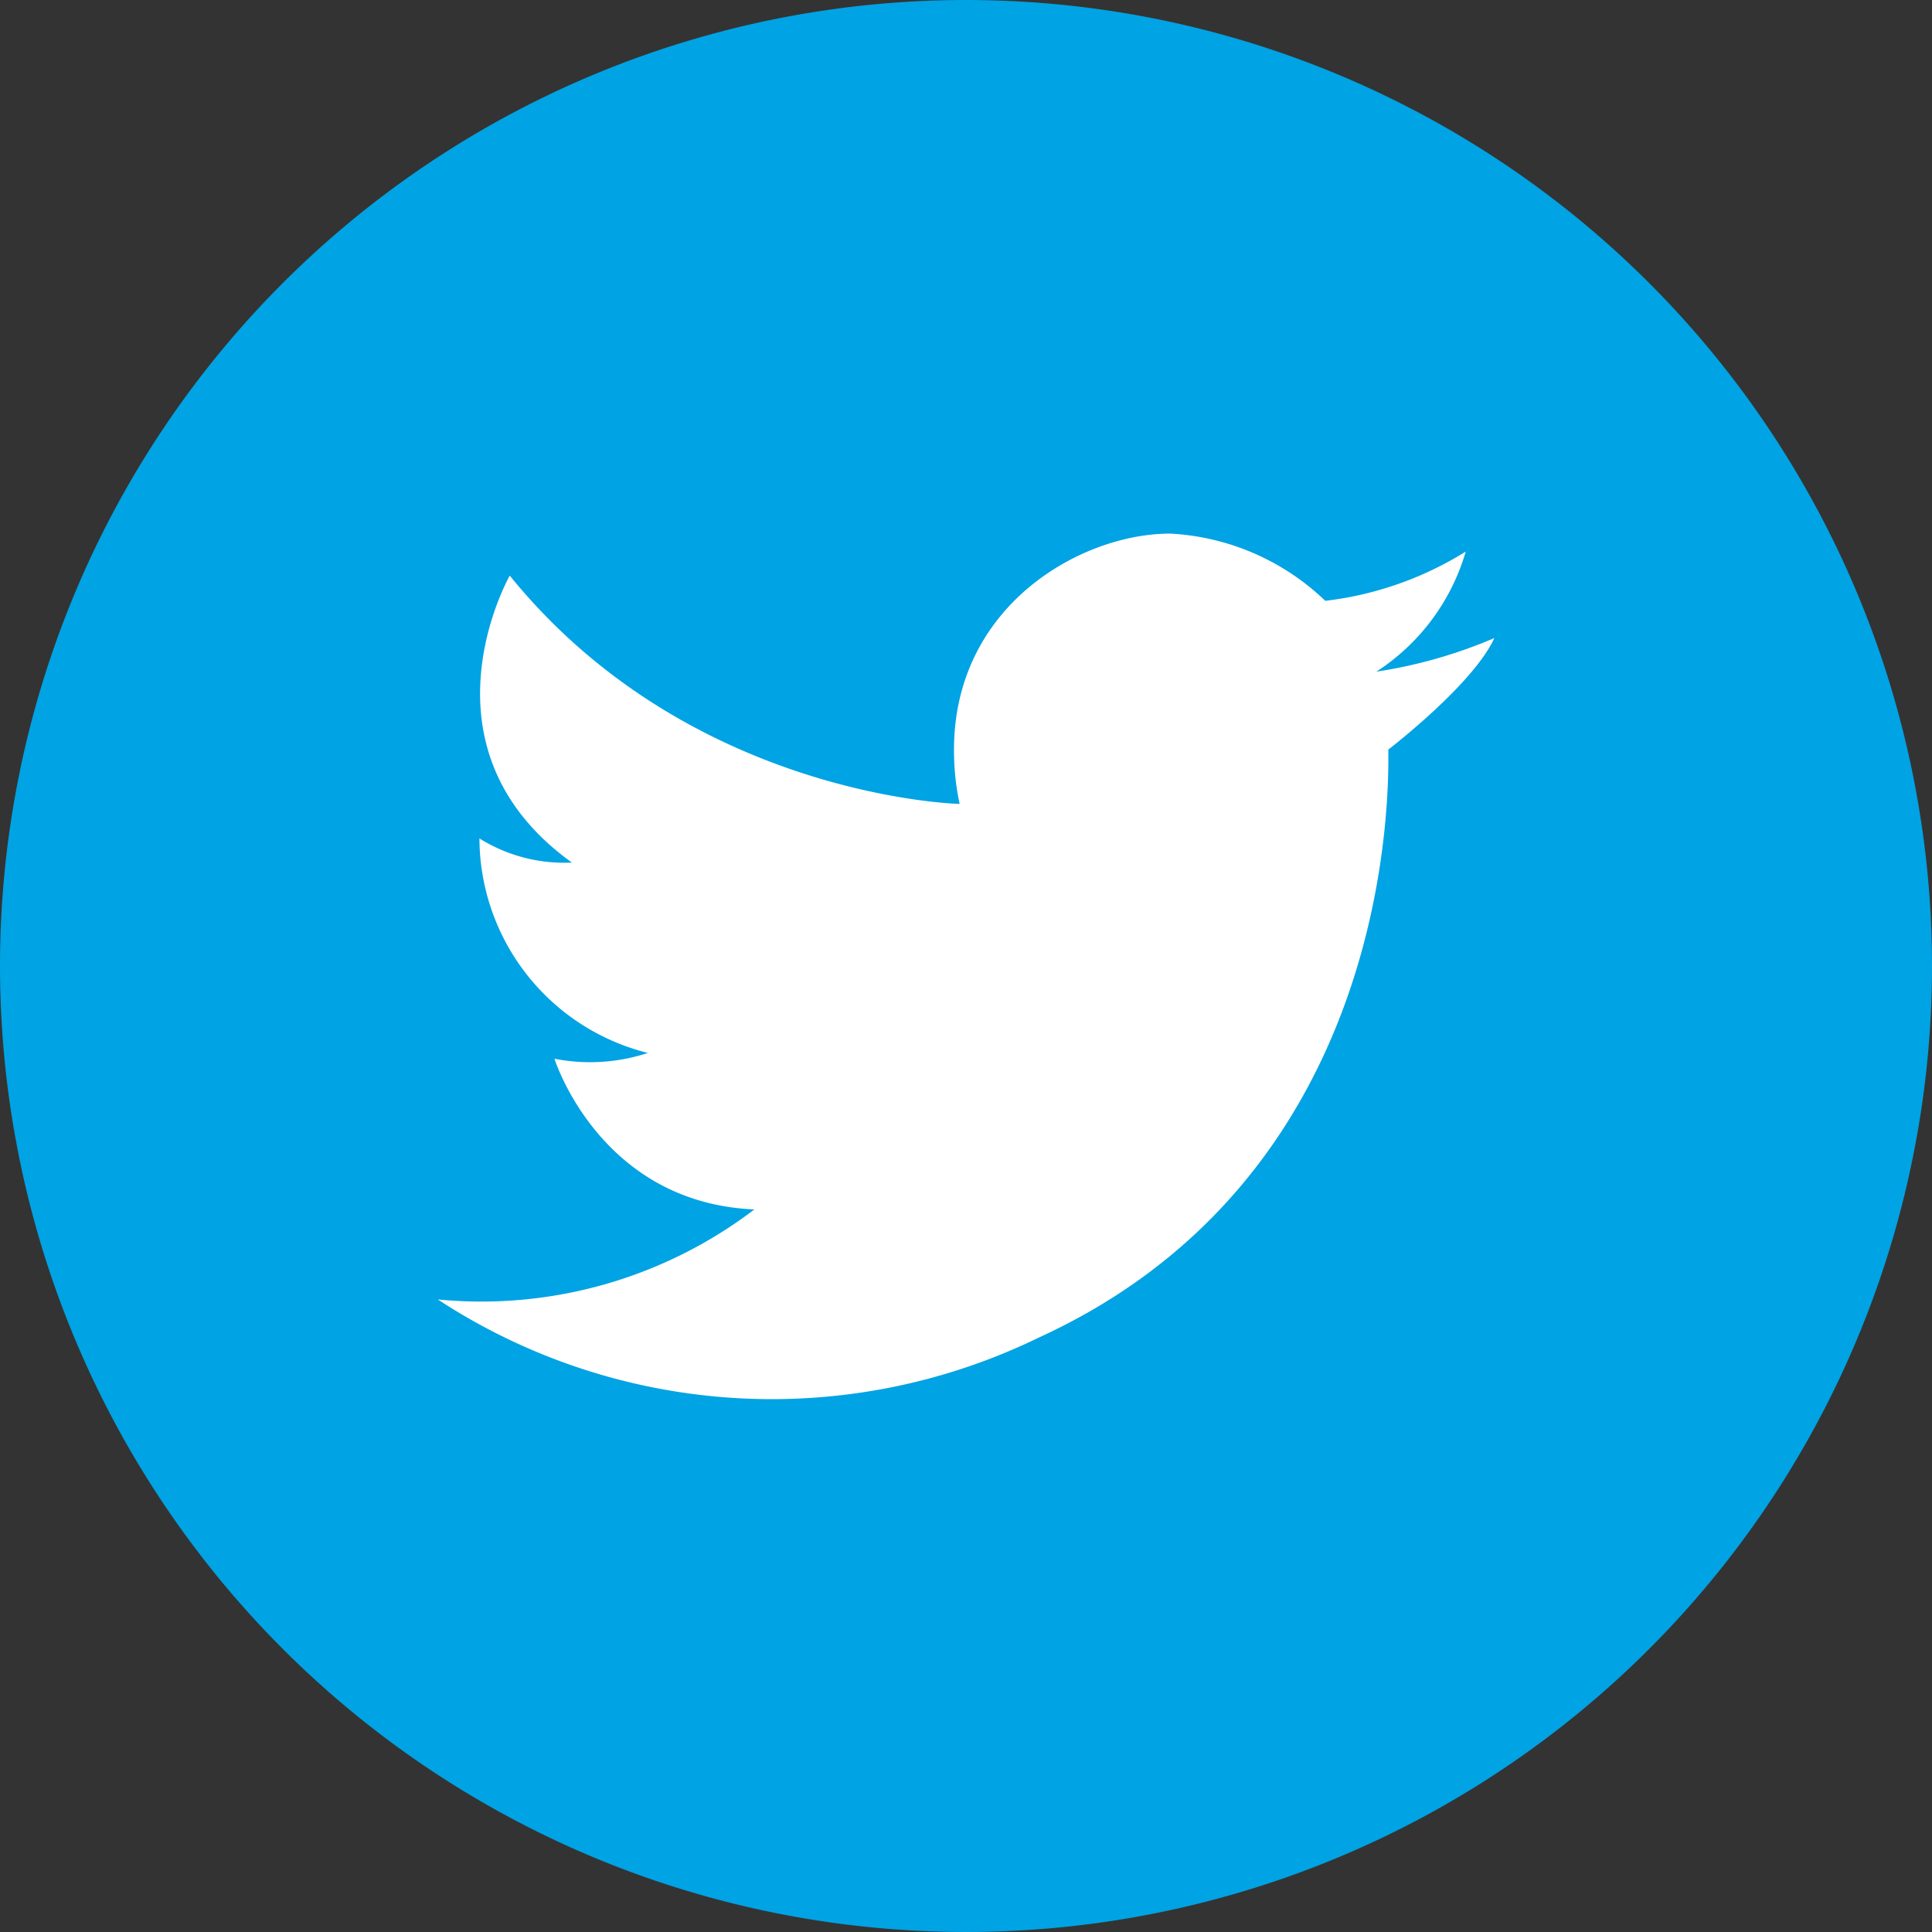
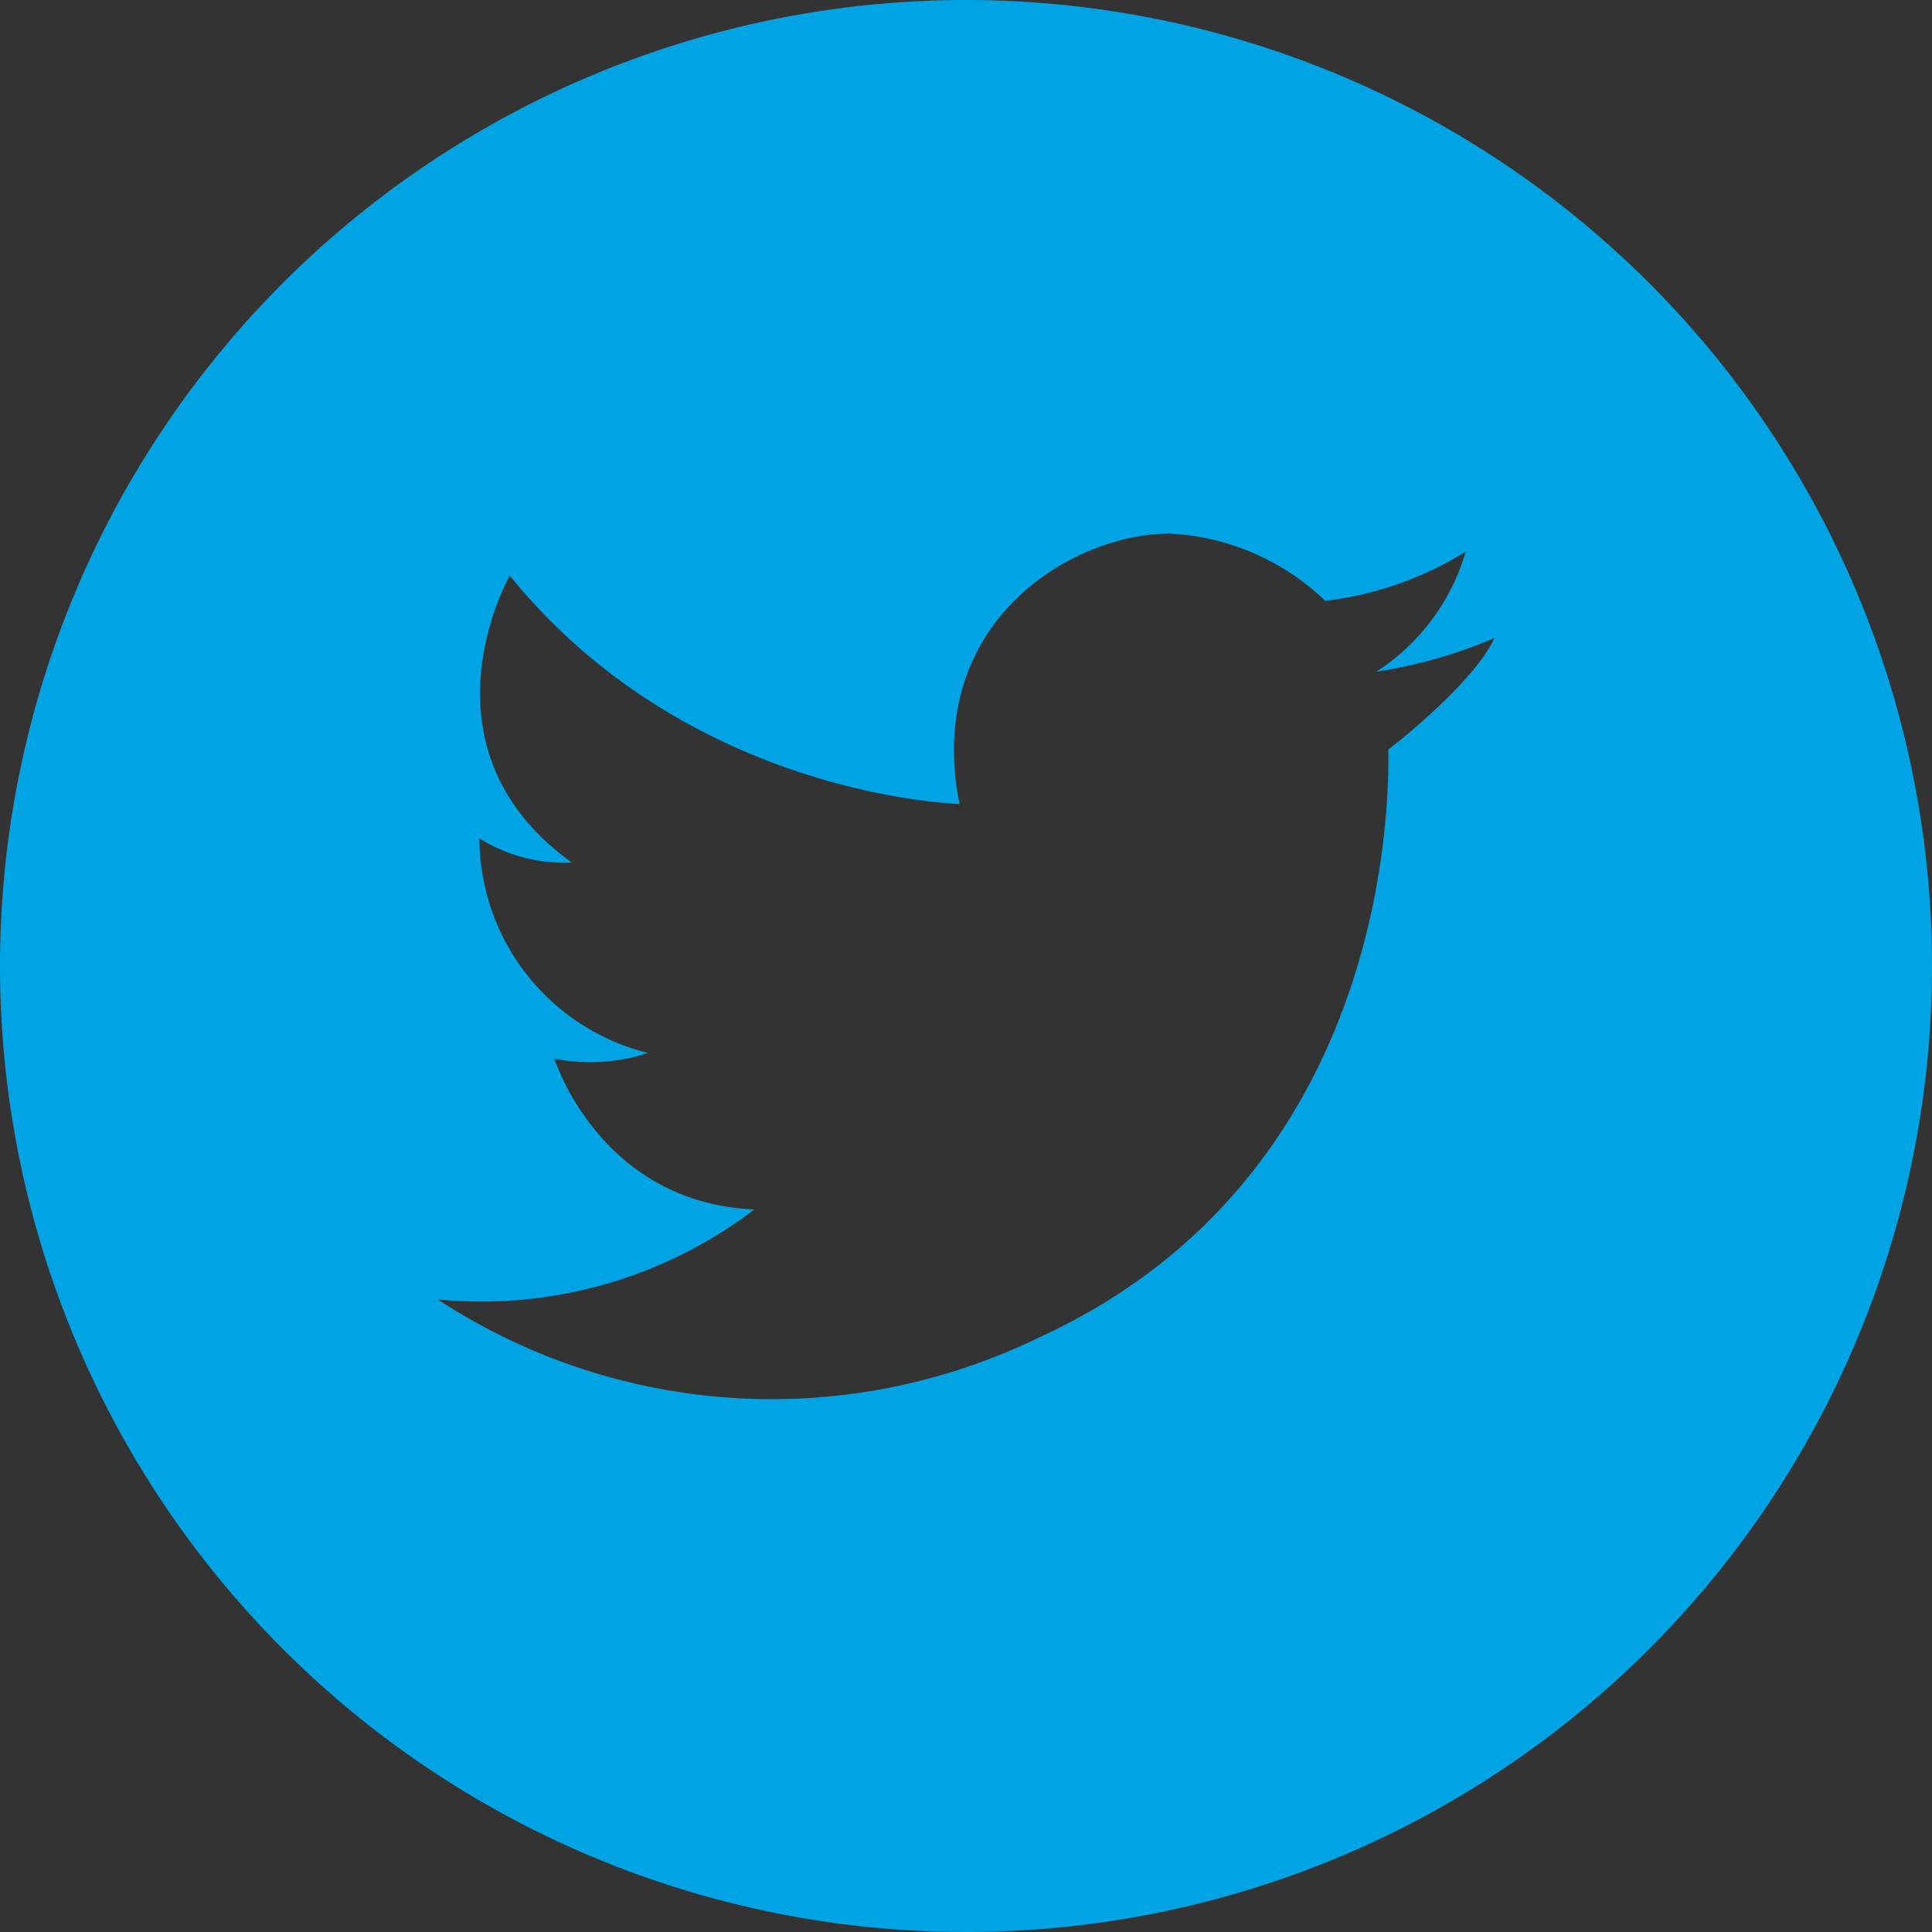
<svg xmlns="http://www.w3.org/2000/svg" viewBox="0 0 80 80">
  <rect x="0" y="0" width="80" height="80" fill="#333333" stroke="none" />
  <defs>
    <style>.cls-1{fill:#fff;}.cls-2{fill:#00a3e3;}</style>
  </defs>
  <g id="レイヤー_2" data-name="レイヤー 2">
    <g id="レイヤー_1-2" data-name="レイヤー 1">
-       <circle class="cls-1" cx="40" cy="40" r="39" />
      <path class="cls-2" d="M40,0A40,40,0,1,0,80,40,40,40,0,0,0,40,0ZM57.487,31.038c.047,2.983-.348,17.9-14.5,24.361a25.236,25.236,0,0,1-24.858-1.591A18.661,18.661,0,0,0,31.237,50.08c-6.414-.274-8.278-6.24-8.278-6.24a7.67,7.67,0,0,0,3.869-.24,9.193,9.193,0,0,1-6.976-8.883,6.622,6.622,0,0,0,3.828,1c-6.629-4.773-2.572-11.882-2.572-11.882,7.457,9.2,18.628,9.454,18.628,9.454a10.465,10.465,0,0,1-.233-2.246c0-5.965,5.256-8.948,8.949-8.948a10.024,10.024,0,0,1,6.425,2.784,14.118,14.118,0,0,0,5.816-2.039,8.874,8.874,0,0,1-3.7,4.972,20.017,20.017,0,0,0,4.886-1.392C60.993,28.354,57.487,31.038,57.487,31.038Z" />
    </g>
  </g>
</svg>